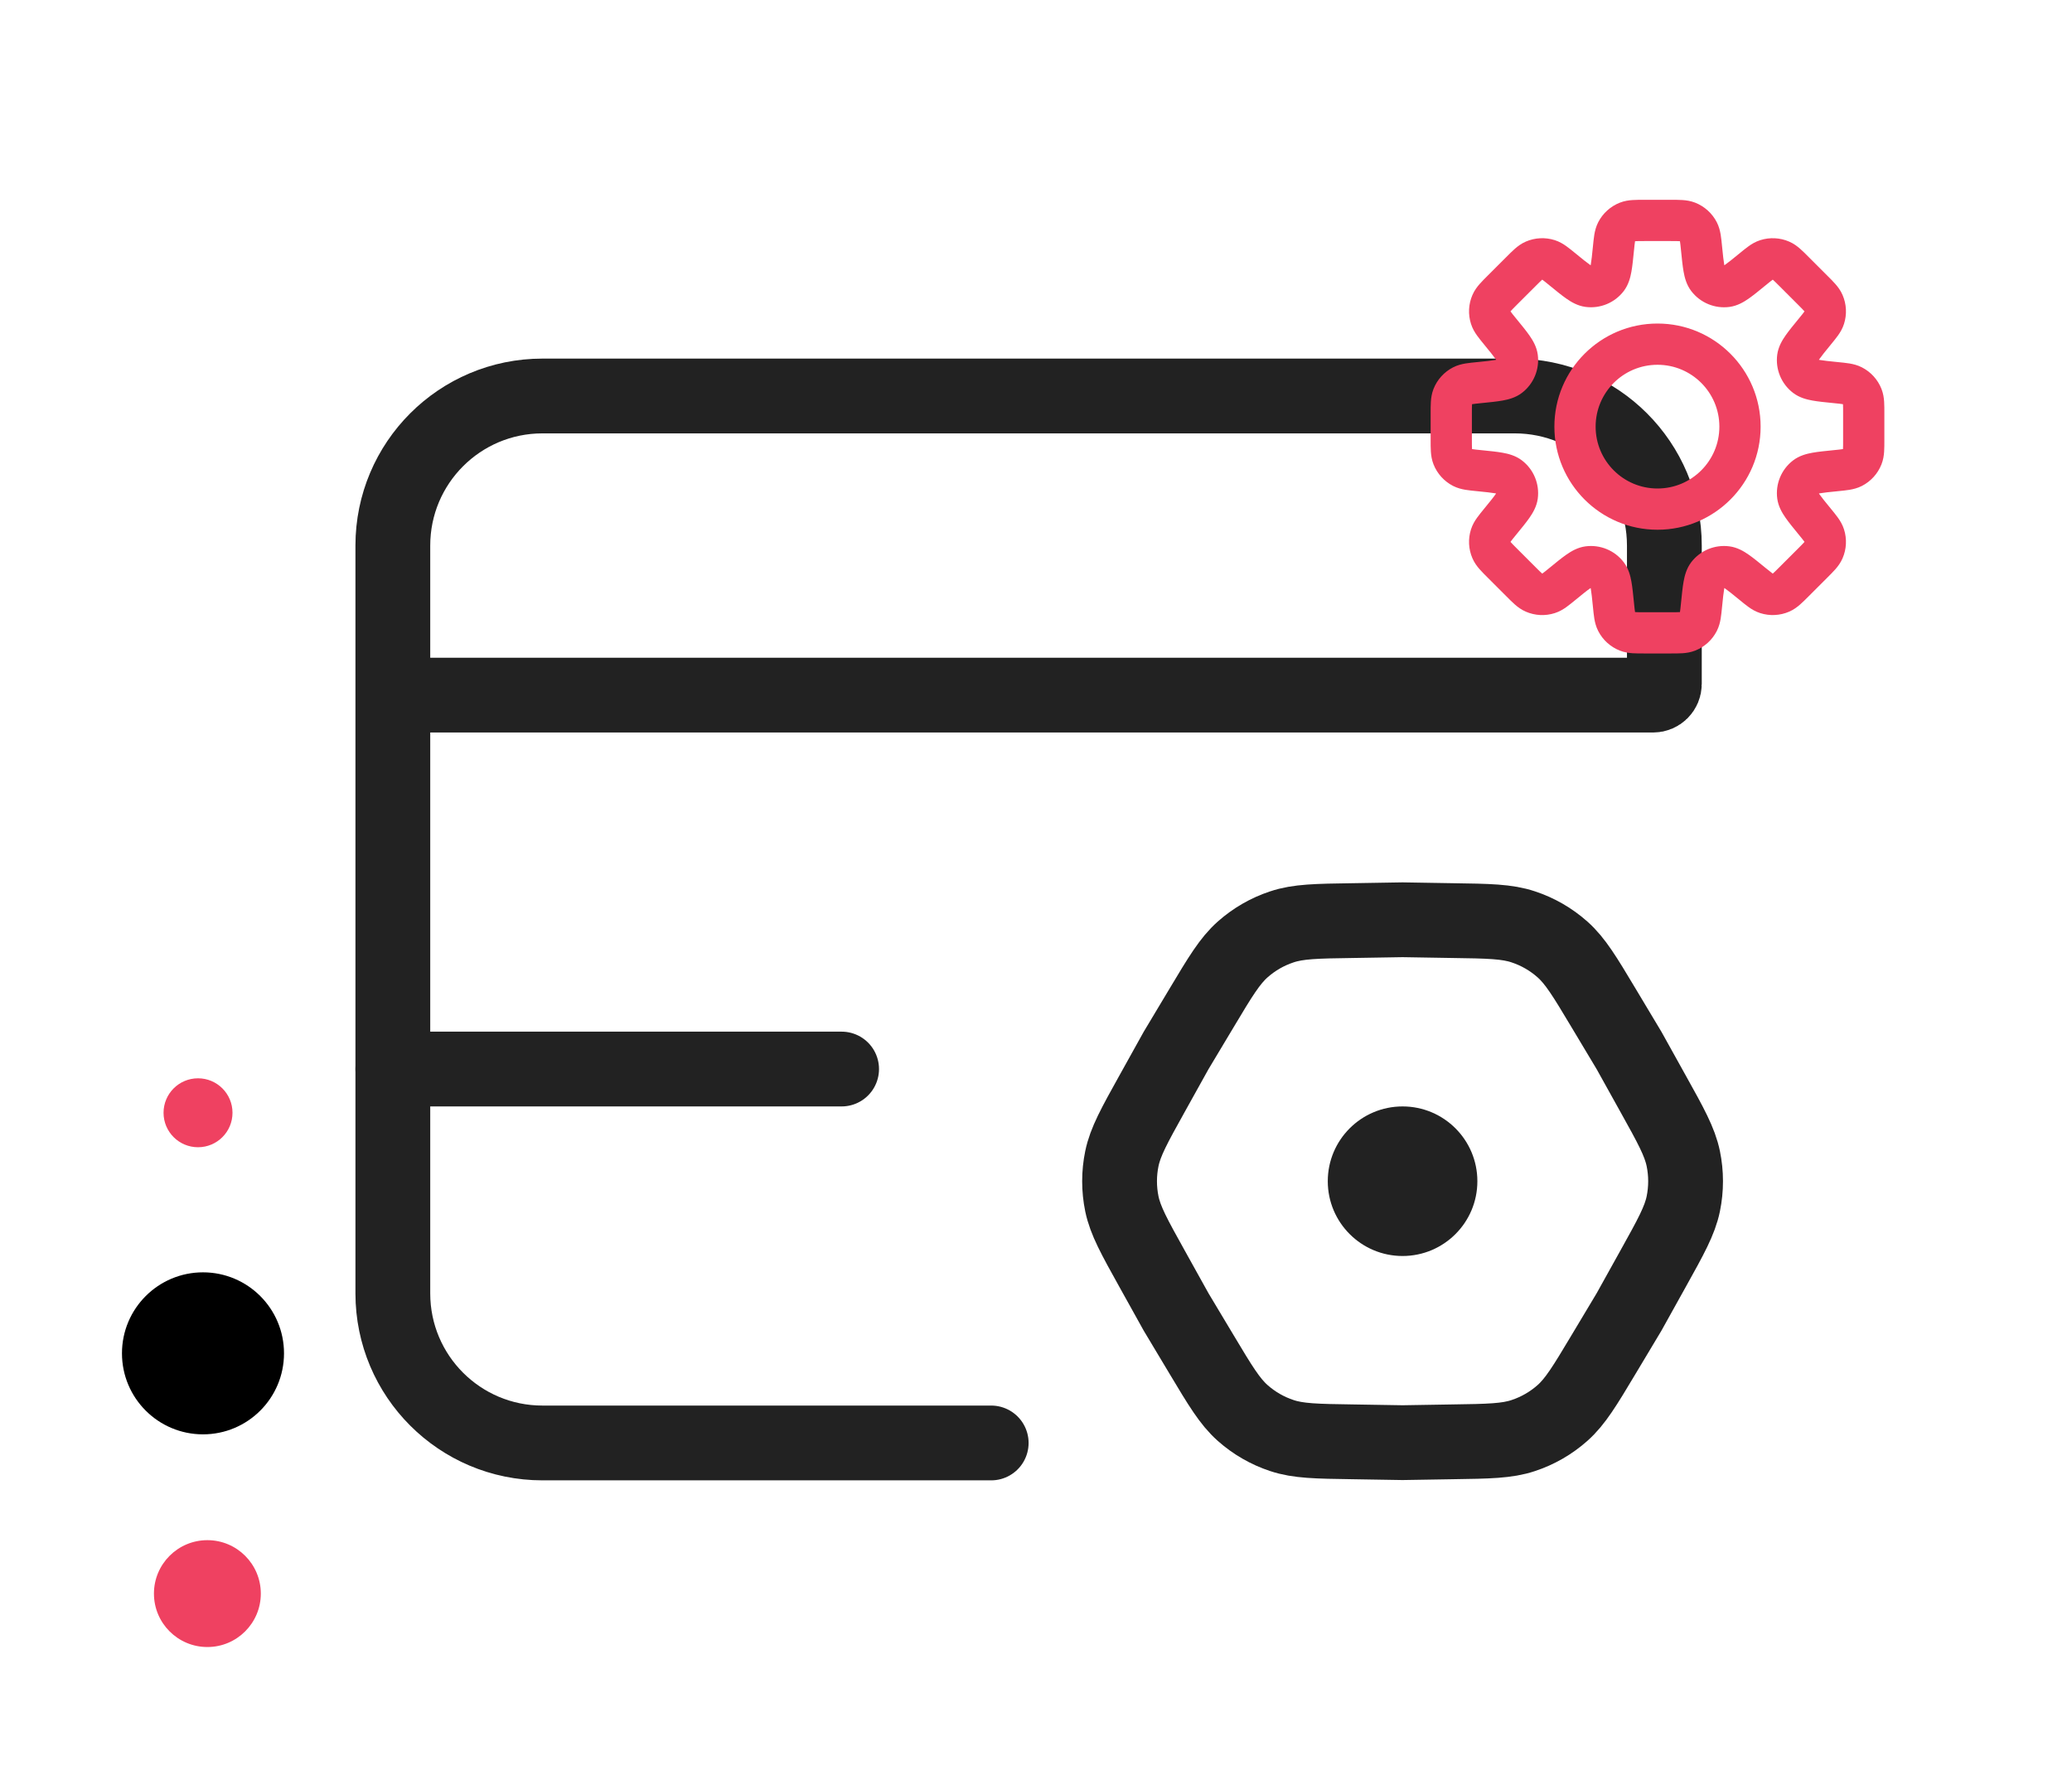
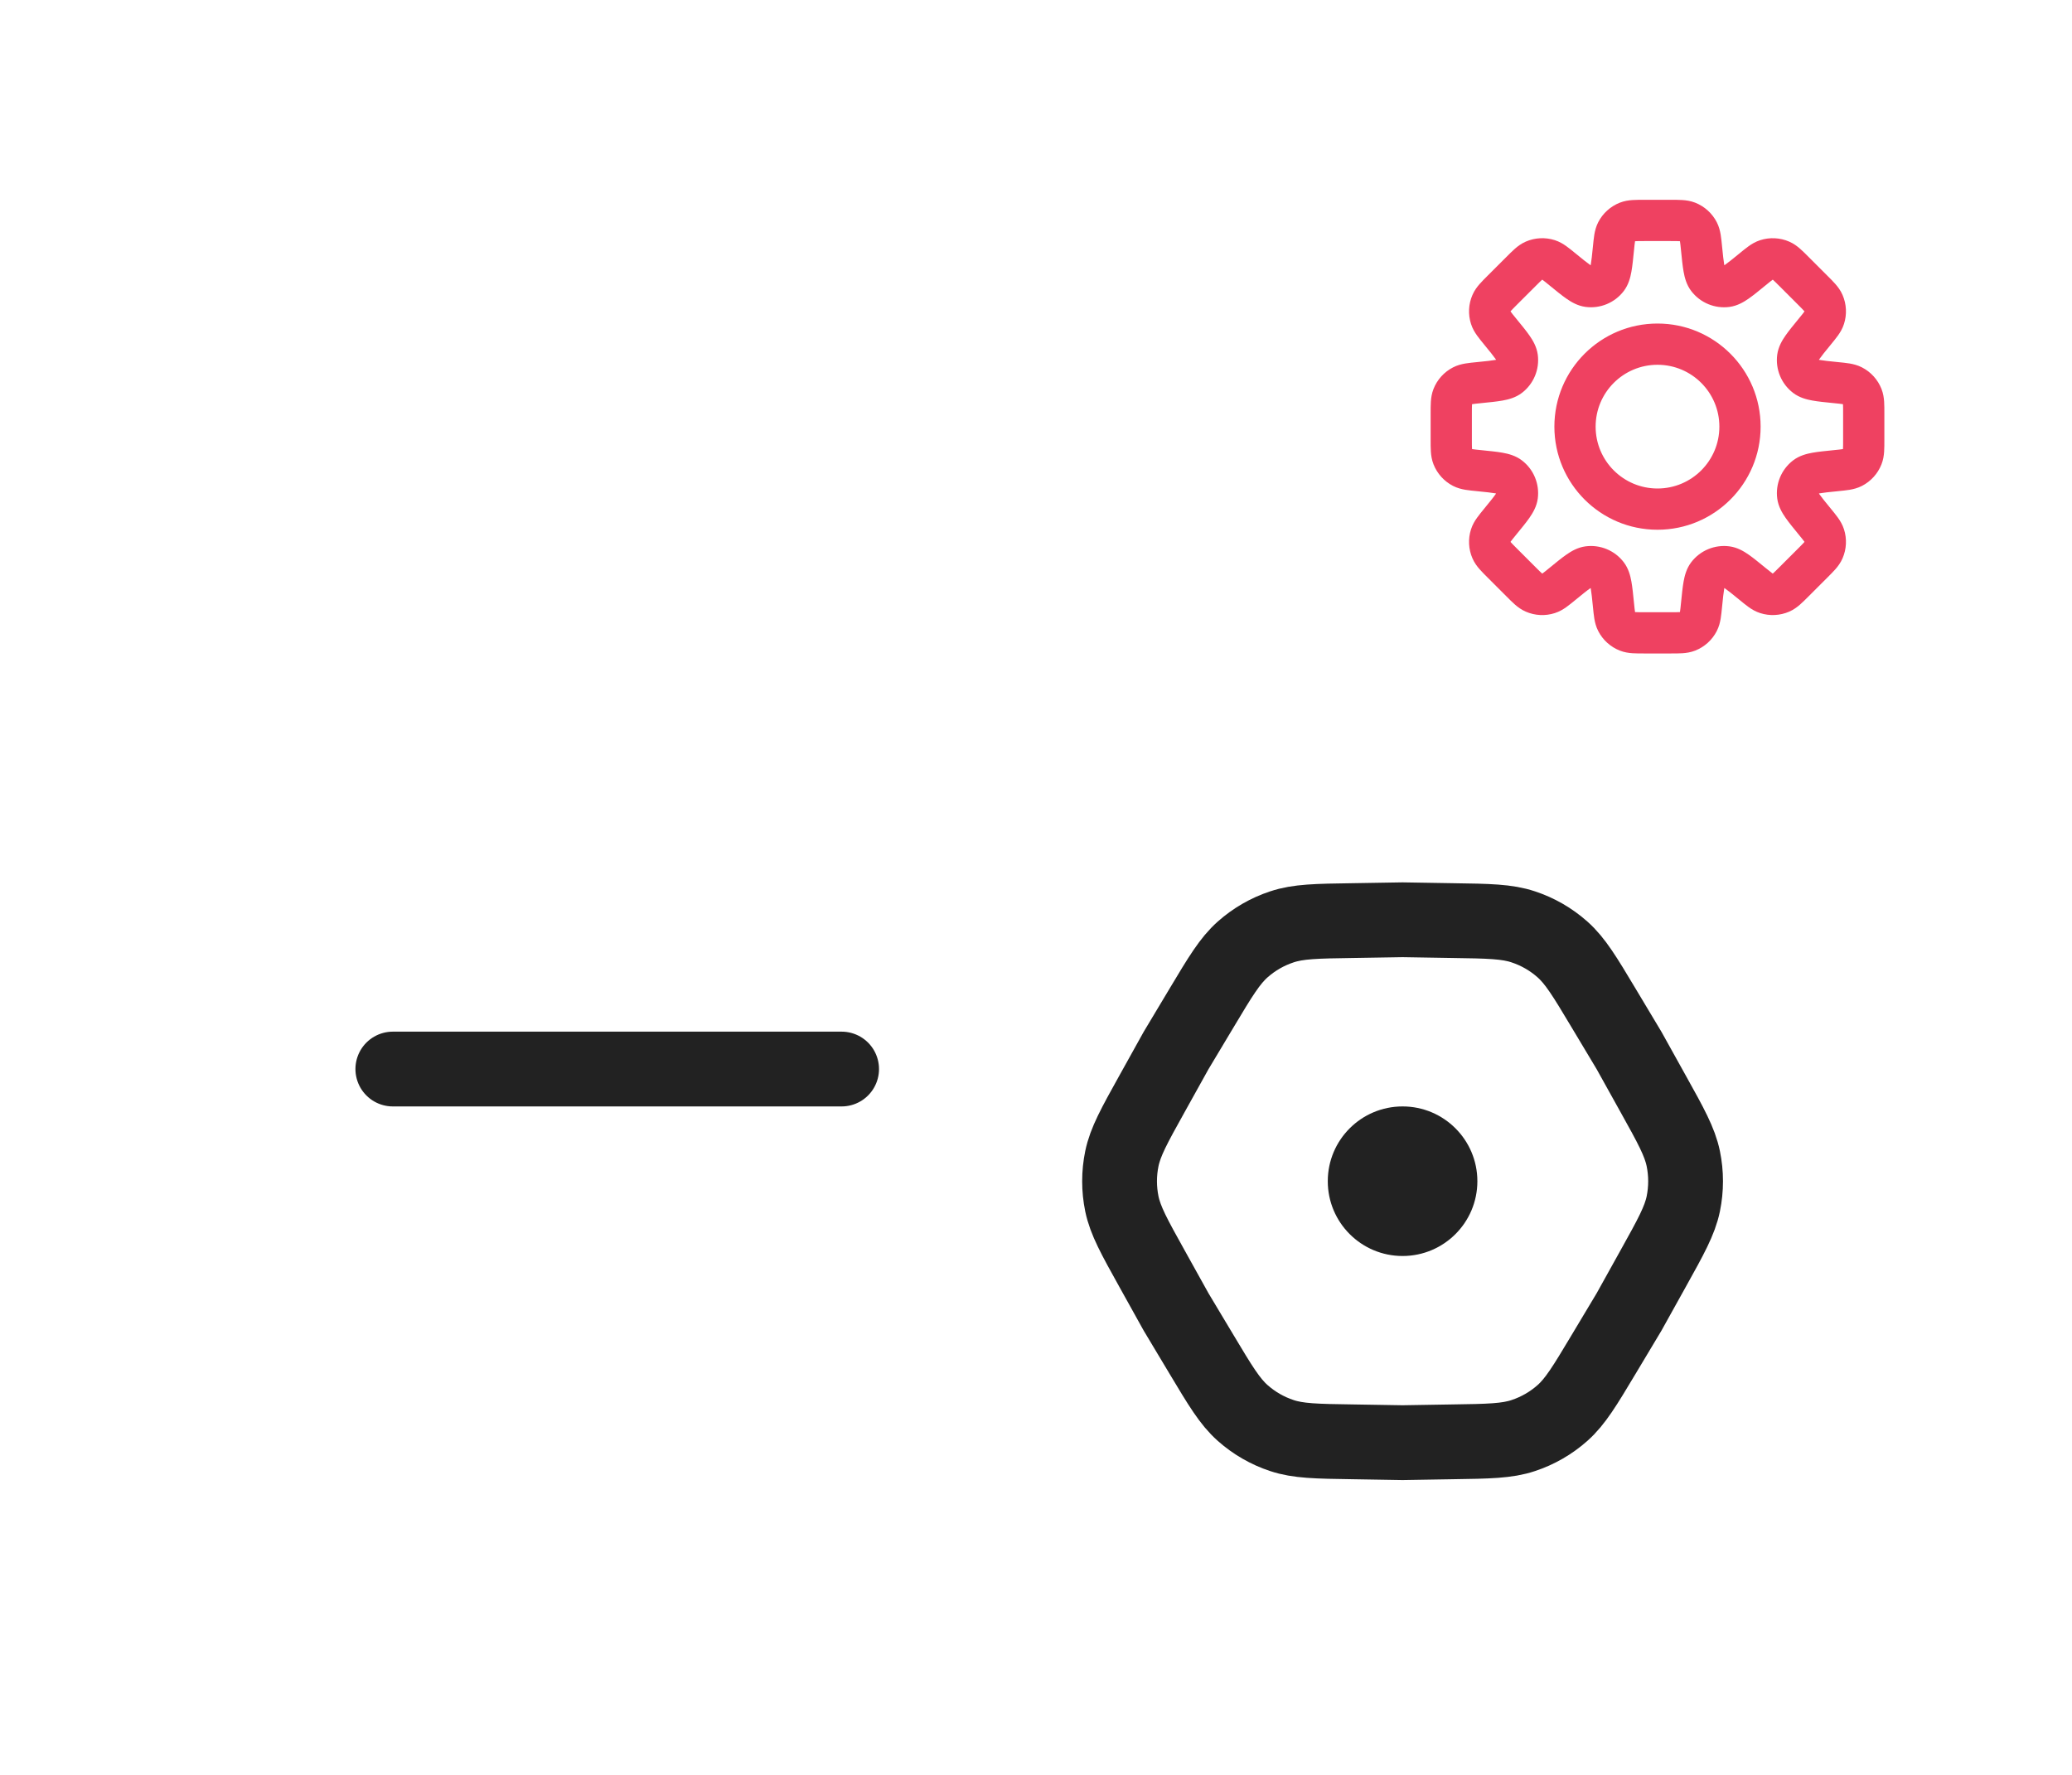
<svg xmlns="http://www.w3.org/2000/svg" xmlns:ns1="http://www.serif.com/" width="100%" height="100%" viewBox="0 0 601 515" version="1.1" xml:space="preserve" style="fill-rule:evenodd;clip-rule:evenodd;stroke-linecap:round;stroke-linejoin:round;">
-   <rect id="Artboard1" x="0" y="0" width="601" height="515" style="fill:none;" />
  <g id="Artboard11" ns1:id="Artboard1">
    <g>
      <g transform="matrix(21.695,0,0,21.695,298.353,277.591)">
        <g transform="matrix(1,0,0,1,-12,-12)">
-           <path d="M11.5,18.5L5.5,18.5C4.395,18.5 3.5,17.605 3.5,16.5L3.5,8.5M3.5,8.5L3.5,6.5C3.5,5.395 4.395,4.5 5.5,4.5L18.5,4.5C19.605,4.5 20.5,5.395 20.5,6.5L20.5,8.35C20.5,8.433 20.433,8.5 20.35,8.5L3.5,8.5Z" style="fill:none;fill-rule:nonzero;stroke:rgb(34,34,34);stroke-width:1px;" />
          <path d="M3.5,13.5L9.5,13.5" style="fill:none;fill-rule:nonzero;stroke:rgb(34,34,34);stroke-width:1px;" />
          <path d="M13.649,16.167C13.412,15.741 13.294,15.528 13.247,15.303C13.206,15.103 13.206,14.897 13.247,14.698C13.294,14.472 13.412,14.259 13.649,13.833L13.972,13.252L14.314,12.681C14.564,12.263 14.69,12.054 14.862,11.901C15.014,11.766 15.192,11.663 15.386,11.599C15.604,11.526 15.848,11.522 16.335,11.515L17,11.504L17.665,11.515C18.152,11.522 18.396,11.526 18.614,11.599C18.808,11.663 18.986,11.766 19.138,11.901C19.31,12.054 19.436,12.263 19.686,12.681L20.028,13.252L20.351,13.833C20.588,14.259 20.706,14.472 20.753,14.698C20.794,14.897 20.794,15.103 20.753,15.303C20.706,15.528 20.588,15.741 20.351,16.167L20.028,16.748L19.686,17.319C19.436,17.737 19.31,17.946 19.138,18.099C18.986,18.234 18.808,18.337 18.614,18.401C18.396,18.474 18.152,18.478 17.665,18.485L17,18.496L16.335,18.485C15.848,18.478 15.604,18.474 15.386,18.401C15.192,18.337 15.014,18.234 14.862,18.099C14.69,17.946 14.564,17.737 14.314,17.319L13.972,16.748L13.649,16.167Z" style="fill:none;fill-rule:nonzero;stroke:rgb(34,34,34);stroke-width:1px;stroke-linecap:butt;" />
          <circle cx="17" cy="15" r="1" style="fill:rgb(34,34,34);" />
        </g>
      </g>
      <g transform="matrix(5.982,0,0,5.982,408.987,51.986)">
        <path d="M14.136,3.361L15.131,3.262L14.136,3.361ZM13.984,2.542L13.095,3L13.984,2.542ZM14.431,4.818L15.226,4.211L14.431,4.818ZM15.36,5.202L15.226,4.211L15.36,5.202ZM16.598,4.381L17.231,5.155L16.598,4.381ZM17.285,3.909L17.59,4.862L17.285,3.909ZM17.987,3.944L18.385,3.027L17.987,3.944ZM18.624,4.482L17.917,5.189L17.917,5.189L18.624,4.482ZM19.518,5.376L20.225,4.669L19.518,5.376ZM20.056,6.013L20.973,5.615L20.973,5.615L20.056,6.013ZM20.091,6.715L21.043,7.019L21.043,7.019L20.091,6.715ZM19.619,7.402L18.845,6.769L19.619,7.402ZM18.798,8.641L17.806,8.507L17.806,8.507L18.798,8.641ZM19.182,9.569L18.576,10.364L19.182,9.569ZM20.639,9.864L20.738,8.869L20.639,9.864ZM21.458,10.016L21.917,9.128L21.458,10.016ZM21.93,10.537L22.86,10.17L21.93,10.537ZM21.93,13.463L21,13.095L21.93,13.463ZM21.458,13.984L21.917,14.873L21.458,13.984ZM20.639,14.136L20.539,13.141L20.507,13.144L20.474,13.15L20.639,14.136ZM20.639,14.136L20.738,15.131L20.771,15.128L20.803,15.123L20.639,14.136ZM19.183,14.431L18.576,13.636L19.183,14.431ZM18.798,15.36L17.807,15.493L18.798,15.36ZM19.619,16.598L18.845,17.231L19.619,16.598ZM20.091,17.285L19.138,17.589L20.091,17.285ZM20.056,17.987L19.138,17.589L20.056,17.987ZM19.518,18.624L20.225,19.331L19.518,18.624ZM18.624,19.517L17.917,18.81L17.917,18.81L18.624,19.517ZM17.987,20.055L18.385,20.973L17.987,20.055ZM17.285,20.09L16.981,21.043L17.285,20.09ZM16.598,19.618L17.231,18.844L17.223,18.838L16.598,19.618ZM16.598,19.618L15.965,20.392L15.973,20.399L16.598,19.618ZM15.36,18.797L15.493,17.806L15.36,18.797ZM14.431,19.182L15.226,19.788L15.226,19.788L14.431,19.182ZM14.136,20.638L13.141,20.539L14.136,20.638ZM13.984,21.459L13.095,21L13.984,21.459ZM13.463,21.93L13.095,21L13.463,21.93ZM10.537,21.93L10.905,21L10.537,21.93ZM10.016,21.458L10.905,21L10.016,21.458ZM9.864,20.639L8.869,20.738L9.864,20.639ZM9.569,19.182L8.774,19.789L9.569,19.182ZM8.641,18.798L8.507,17.806L8.507,17.806L8.641,18.798ZM7.402,19.619L6.769,18.845L6.753,18.858L6.738,18.871L7.402,19.619ZM7.402,19.619L8.035,20.393L8.051,20.38L8.066,20.366L7.402,19.619ZM6.715,20.091L7.019,21.043L6.715,20.091ZM6.013,20.056L5.615,20.973L6.013,20.056ZM5.376,19.518L6.083,18.811L5.376,19.518ZM4.482,18.624L3.775,19.331L4.482,18.624ZM3.944,17.987L4.862,17.59L3.944,17.987ZM3.909,17.285L4.862,17.59L3.909,17.285ZM4.381,16.598L5.155,17.231L4.381,16.598ZM5.202,15.359L6.194,15.493L5.202,15.359ZM4.818,14.431L5.424,13.636L4.818,14.431ZM3.361,14.136L3.262,15.131L3.361,14.136ZM2.542,13.984L3,13.095L2.542,13.984ZM2.07,13.463L1.14,13.83L2.07,13.463ZM2.07,10.537L1.14,10.169L2.07,10.537ZM2.542,10.016L2.083,9.128L2.542,10.016ZM3.362,9.864L3.362,8.864L3.312,8.864L3.262,8.869L3.362,9.864ZM3.362,9.864L3.362,10.864L3.411,10.864L3.461,10.859L3.362,9.864ZM4.818,9.569L4.212,8.774L4.212,8.774L4.818,9.569ZM5.203,8.641L6.194,8.507L5.203,8.641ZM4.381,7.402L5.155,6.769L4.381,7.402ZM3.909,6.714L4.862,6.41L3.909,6.714ZM3.944,6.012L3.027,5.615L3.944,6.012ZM4.482,5.375L5.189,6.082L4.482,5.375ZM5.376,4.482L4.669,3.775L5.376,4.482ZM6.013,3.944L5.615,3.026L5.615,3.026L6.013,3.944ZM6.715,3.909L7.019,2.956L6.715,3.909ZM7.402,4.381L8.035,3.607L7.402,4.381ZM8.64,5.202L8.774,4.211L8.64,5.202ZM9.569,4.817L8.774,4.211L9.569,4.817ZM9.864,3.361L10.859,3.461L9.864,3.361ZM10.016,2.542L9.127,2.083L10.016,2.542ZM10.537,2.07L10.905,3L10.537,2.07ZM13.463,2.07L13.83,1.14L13.463,2.07ZM15.131,3.262C15.111,3.058 15.091,2.857 15.063,2.687C15.032,2.507 14.983,2.297 14.873,2.083L13.095,3C13.072,2.955 13.077,2.939 13.09,3.018C13.105,3.107 13.118,3.231 13.141,3.461L15.131,3.262ZM15.226,4.211C15.289,4.294 15.269,4.331 15.234,4.136C15.201,3.95 15.174,3.689 15.131,3.262L13.141,3.461C13.181,3.855 13.215,4.209 13.266,4.49C13.315,4.762 13.401,5.116 13.636,5.424L15.226,4.211ZM15.226,4.211L13.636,5.424C14.072,5.996 14.781,6.289 15.493,6.194L15.226,4.211ZM15.965,3.607C15.632,3.879 15.429,4.045 15.274,4.152C15.111,4.265 15.123,4.225 15.226,4.211L15.493,6.194C15.877,6.142 16.189,5.952 16.415,5.795C16.65,5.632 16.925,5.406 17.231,5.155L15.965,3.607ZM16.981,2.957C16.752,3.03 16.568,3.143 16.42,3.249C16.279,3.349 16.123,3.478 15.965,3.607L17.231,5.155C17.41,5.009 17.507,4.93 17.58,4.878C17.646,4.831 17.637,4.847 17.59,4.862L16.981,2.957ZM18.385,3.027C17.941,2.834 17.442,2.809 16.981,2.957L17.59,4.862L18.385,3.027ZM19.331,3.775C19.187,3.63 19.044,3.487 18.914,3.373C18.777,3.253 18.606,3.122 18.385,3.027L17.59,4.862C17.544,4.842 17.537,4.826 17.597,4.879C17.665,4.938 17.754,5.026 17.917,5.189L19.331,3.775ZM20.225,4.669L19.331,3.775L17.917,5.189L18.811,6.083L20.225,4.669ZM20.973,5.615C20.878,5.394 20.747,5.223 20.627,5.086C20.513,4.956 20.37,4.813 20.225,4.669L18.811,6.083C18.974,6.246 19.062,6.335 19.121,6.403C19.174,6.463 19.158,6.456 19.138,6.41L20.973,5.615ZM21.043,7.019C21.191,6.558 21.166,6.059 20.973,5.615L19.138,6.41L21.043,7.019ZM20.393,8.035C20.522,7.877 20.651,7.721 20.751,7.58C20.857,7.432 20.97,7.248 21.043,7.019L19.138,6.41C19.154,6.363 19.169,6.354 19.122,6.42C19.07,6.493 18.991,6.59 18.845,6.769L20.393,8.035ZM19.789,8.774C19.775,8.877 19.735,8.889 19.848,8.726C19.955,8.571 20.121,8.368 20.393,8.035L18.845,6.769C18.594,7.075 18.368,7.35 18.205,7.585C18.048,7.811 17.858,8.123 17.806,8.507L19.789,8.774ZM19.789,8.774L19.789,8.774L17.806,8.507C17.711,9.219 18.004,9.928 18.576,10.364L19.789,8.774ZM20.738,8.869C20.311,8.826 20.049,8.799 19.864,8.766C19.669,8.731 19.706,8.711 19.789,8.774L18.576,10.364C18.884,10.599 19.238,10.685 19.51,10.734C19.791,10.785 20.145,10.82 20.539,10.859L20.738,8.869ZM21.917,9.128C21.703,9.017 21.493,8.968 21.313,8.937C21.143,8.909 20.942,8.889 20.738,8.869L20.539,10.859C20.769,10.882 20.893,10.895 20.982,10.91C21.061,10.923 21.045,10.928 21,10.905L21.917,9.128ZM22.86,10.17C22.682,9.72 22.347,9.349 21.917,9.128L21,10.905L22.86,10.17ZM23,11.368C23,11.164 23.001,10.961 22.989,10.789C22.977,10.607 22.948,10.393 22.86,10.17L21,10.905C20.982,10.858 20.988,10.842 20.994,10.922C21,11.012 21,11.137 21,11.368L23,11.368ZM23,12.632L23,11.368L21,11.368L21,12.632L23,12.632ZM22.86,13.83C22.948,13.607 22.977,13.393 22.989,13.211C23.001,13.039 23,12.836 23,12.632L21,12.632C21,12.863 21,12.988 20.994,13.078C20.988,13.158 20.982,13.142 21,13.095L22.86,13.83ZM21.917,14.873C22.347,14.651 22.682,14.28 22.86,13.83L21,13.095L21.917,14.873ZM20.738,15.131C20.942,15.111 21.143,15.091 21.313,15.063C21.493,15.032 21.703,14.983 21.917,14.873L21,13.095C21.045,13.072 21.061,13.077 20.982,13.09C20.893,13.105 20.769,13.118 20.539,13.141L20.738,15.131ZM20.803,15.123L20.474,13.15L20.803,15.123ZM19.789,15.226C19.706,15.289 19.669,15.269 19.864,15.234C20.05,15.201 20.311,15.174 20.738,15.131L20.539,13.141C20.146,13.181 19.791,13.215 19.51,13.266C19.239,13.315 18.884,13.401 18.576,13.636L19.789,15.226ZM19.789,15.226L18.576,13.636C18.005,14.072 17.711,14.781 17.807,15.493L19.789,15.226ZM20.393,15.964C20.121,15.632 19.956,15.429 19.848,15.274C19.735,15.111 19.775,15.123 19.789,15.226L17.807,15.493C17.859,15.877 18.048,16.189 18.206,16.415C18.369,16.65 18.595,16.925 18.845,17.231L20.393,15.964ZM21.043,16.98C20.97,16.751 20.857,16.568 20.751,16.419C20.651,16.279 20.523,16.123 20.393,15.964L18.845,17.231C18.991,17.41 19.07,17.506 19.122,17.58C19.169,17.645 19.154,17.637 19.138,17.589L21.043,16.98ZM20.973,18.385C21.166,17.94 21.191,17.442 21.043,16.98L19.138,17.589L20.973,18.385ZM20.225,19.331C20.37,19.186 20.513,19.044 20.627,18.914C20.747,18.777 20.878,18.605 20.973,18.385L19.138,17.589C19.158,17.543 19.174,17.537 19.121,17.597C19.062,17.665 18.974,17.753 18.811,17.917L20.225,19.331ZM19.331,20.225L20.225,19.331L18.811,17.917L17.917,18.81L19.331,20.225ZM18.385,20.973C18.606,20.877 18.777,20.746 18.914,20.626C19.044,20.513 19.187,20.369 19.331,20.225L17.917,18.81C17.754,18.974 17.665,19.061 17.597,19.121C17.537,19.174 17.544,19.158 17.59,19.138L18.385,20.973ZM16.981,21.043C17.442,21.19 17.941,21.165 18.385,20.973L17.59,19.138L16.981,21.043ZM15.965,20.392C16.123,20.522 16.279,20.651 16.42,20.751C16.568,20.857 16.752,20.97 16.981,21.043L17.59,19.138C17.637,19.153 17.646,19.168 17.58,19.122C17.507,19.069 17.41,18.991 17.231,18.845L15.965,20.392ZM15.973,20.399L17.223,18.838L17.223,18.838L15.973,20.399ZM15.226,19.788C15.123,19.774 15.111,19.734 15.274,19.847C15.429,19.955 15.632,20.121 15.965,20.392L17.231,18.845C16.925,18.594 16.65,18.368 16.415,18.205C16.189,18.047 15.877,17.858 15.493,17.806L15.226,19.788ZM15.226,19.788L15.493,17.806C14.781,17.71 14.072,18.004 13.636,18.575L15.226,19.788ZM15.131,20.738C15.174,20.311 15.201,20.049 15.234,19.864C15.269,19.669 15.289,19.705 15.226,19.788L13.636,18.575C13.401,18.883 13.315,19.238 13.266,19.509C13.215,19.791 13.181,20.145 13.141,20.539L15.131,20.738ZM14.872,21.917C14.983,21.703 15.032,21.493 15.063,21.313C15.091,21.143 15.111,20.942 15.131,20.738L13.141,20.539C13.118,20.769 13.105,20.893 13.09,20.982C13.077,21.061 13.072,21.045 13.095,21L14.872,21.917ZM13.831,22.86C14.281,22.682 14.651,22.347 14.872,21.917L13.095,21L13.831,22.86ZM12.632,23C12.836,23 13.039,23.001 13.211,22.989C13.393,22.977 13.607,22.948 13.831,22.86L13.095,21C13.142,20.982 13.158,20.988 13.078,20.994C12.988,21 12.863,21 12.632,21L12.632,23ZM11.368,23L12.632,23L12.632,21L11.368,21L11.368,23ZM10.17,22.86C10.393,22.948 10.607,22.977 10.789,22.989C10.961,23.001 11.164,23 11.368,23L11.368,21C11.137,21 11.012,21 10.922,20.994C10.842,20.988 10.858,20.982 10.905,21L10.17,22.86ZM9.128,21.917C9.349,22.347 9.72,22.682 10.17,22.86L10.905,21L9.128,21.917ZM8.869,20.738C8.889,20.942 8.909,21.143 8.937,21.313C8.968,21.493 9.017,21.703 9.128,21.917L10.905,21C10.928,21.045 10.923,21.061 10.91,20.982C10.895,20.893 10.882,20.769 10.859,20.539L8.869,20.738ZM8.774,19.789C8.711,19.706 8.731,19.669 8.766,19.864C8.799,20.049 8.826,20.311 8.869,20.738L10.859,20.539C10.82,20.145 10.785,19.791 10.734,19.51C10.685,19.238 10.599,18.884 10.364,18.576L8.774,19.789ZM8.774,19.789L10.364,18.576C9.928,18.004 9.219,17.711 8.507,17.806L8.774,19.789ZM8.035,20.393C8.368,20.121 8.571,19.955 8.726,19.848C8.889,19.735 8.877,19.775 8.774,19.789L8.507,17.806C8.123,17.858 7.811,18.048 7.585,18.205C7.35,18.368 7.075,18.594 6.769,18.845L8.035,20.393ZM8.066,20.366L8.066,20.366L6.738,18.871L6.738,18.872L8.066,20.366ZM7.019,21.043C7.248,20.97 7.432,20.857 7.58,20.751C7.721,20.651 7.877,20.522 8.035,20.393L6.769,18.845C6.59,18.991 6.493,19.07 6.42,19.122C6.354,19.169 6.363,19.154 6.41,19.138L7.019,21.043ZM5.615,20.973C6.059,21.166 6.558,21.191 7.019,21.043L6.41,19.138L5.615,20.973ZM4.669,20.225C4.813,20.37 4.956,20.513 5.086,20.627C5.223,20.747 5.394,20.878 5.615,20.973L6.41,19.138C6.456,19.158 6.463,19.174 6.403,19.121C6.335,19.062 6.246,18.974 6.083,18.811L4.669,20.225ZM3.775,19.331L4.669,20.225L6.083,18.811L5.189,17.917L3.775,19.331ZM3.027,18.385C3.122,18.606 3.253,18.777 3.373,18.914C3.487,19.044 3.63,19.187 3.775,19.331L5.189,17.917C5.026,17.754 4.938,17.665 4.879,17.597C4.826,17.537 4.842,17.544 4.862,17.59L3.027,18.385ZM2.957,16.981C2.809,17.442 2.834,17.941 3.027,18.385L4.862,17.59L2.957,16.981ZM3.607,15.965C3.478,16.123 3.349,16.279 3.249,16.42C3.143,16.568 3.03,16.752 2.957,16.981L4.862,17.59C4.846,17.637 4.831,17.646 4.878,17.58C4.93,17.507 5.009,17.41 5.155,17.231L3.607,15.965ZM4.211,15.226C4.225,15.123 4.265,15.111 4.152,15.274C4.045,15.429 3.879,15.632 3.607,15.965L5.155,17.231C5.406,16.925 5.632,16.65 5.795,16.415C5.952,16.189 6.142,15.877 6.194,15.493L4.211,15.226ZM4.211,15.226L6.194,15.493C6.289,14.781 5.996,14.072 5.424,13.636L4.211,15.226ZM3.262,15.131C3.689,15.174 3.95,15.201 4.136,15.234C4.331,15.269 4.294,15.289 4.211,15.226L5.424,13.636C5.116,13.401 4.762,13.315 4.49,13.266C4.209,13.215 3.855,13.181 3.461,13.141L3.262,15.131ZM2.083,14.873C2.297,14.983 2.507,15.032 2.687,15.063C2.857,15.091 3.058,15.111 3.262,15.131L3.461,13.141C3.231,13.118 3.107,13.105 3.018,13.09C2.939,13.077 2.955,13.072 3,13.095L2.083,14.873ZM1.14,13.83C1.318,14.28 1.653,14.651 2.083,14.873L3,13.095L1.14,13.83ZM1,12.632C1,12.836 0.999,13.039 1.011,13.211C1.023,13.393 1.052,13.607 1.14,13.83L3,13.095C3.018,13.142 3.012,13.158 3.007,13.078C3.001,12.988 3,12.863 3,12.632L1,12.632ZM1,11.368L1,12.632L3,12.632L3,11.368L1,11.368ZM1.14,10.169C1.052,10.393 1.023,10.607 1.011,10.789C0.999,10.961 1,11.164 1,11.368L3,11.368C3,11.137 3.001,11.012 3.007,10.922C3.012,10.842 3.018,10.858 3,10.905L1.14,10.169ZM2.083,9.128C1.653,9.349 1.318,9.72 1.14,10.169L3,10.905L2.083,9.128ZM3.262,8.869C3.058,8.889 2.857,8.909 2.687,8.937C2.507,8.968 2.297,9.017 2.083,9.128L3,10.905C2.955,10.928 2.939,10.923 3.018,10.91C3.107,10.895 3.231,10.882 3.461,10.859L3.262,8.869ZM3.362,8.864L3.362,10.864L3.362,8.864ZM3.362,8.864L3.362,8.864L3.362,10.864L3.362,10.864L3.362,8.864ZM4.212,8.774C4.295,8.711 4.331,8.731 4.136,8.766C3.951,8.799 3.689,8.826 3.262,8.869L3.461,10.859C3.855,10.82 4.209,10.785 4.491,10.734C4.762,10.685 5.117,10.599 5.425,10.364L4.212,8.774ZM4.212,8.774L4.212,8.774L5.425,10.364C5.996,9.928 6.29,9.219 6.194,8.507L4.212,8.774ZM3.607,8.035C3.879,8.367 4.045,8.571 4.153,8.726C4.266,8.889 4.226,8.877 4.212,8.774L6.194,8.507C6.142,8.123 5.953,7.812 5.795,7.585C5.632,7.35 5.406,7.075 5.155,6.769L3.607,8.035ZM2.957,7.018C3.03,7.248 3.143,7.431 3.249,7.58C3.349,7.72 3.478,7.877 3.607,8.035L5.155,6.769C5.009,6.59 4.93,6.493 4.878,6.419C4.831,6.354 4.847,6.362 4.862,6.41L2.957,7.018ZM3.027,5.615C2.834,6.059 2.809,6.557 2.957,7.018L4.862,6.41L3.027,5.615ZM3.775,4.668C3.63,4.813 3.487,4.956 3.373,5.085C3.253,5.223 3.122,5.394 3.027,5.615L4.862,6.41C4.842,6.456 4.826,6.463 4.879,6.402C4.938,6.334 5.026,6.246 5.189,6.082L3.775,4.668ZM4.669,3.775L3.775,4.668L5.189,6.082L6.083,5.189L4.669,3.775ZM4.669,3.775L6.083,5.189L6.083,5.189L4.669,3.775ZM5.615,3.026C5.394,3.122 5.223,3.253 5.086,3.373C4.956,3.487 4.813,3.63 4.669,3.775L6.083,5.189C6.246,5.025 6.335,4.938 6.403,4.878C6.463,4.825 6.456,4.841 6.41,4.861L5.615,3.026ZM7.019,2.956C6.558,2.809 6.059,2.834 5.615,3.026L6.41,4.861L6.41,4.861L7.019,2.956ZM8.035,3.607C7.877,3.477 7.721,3.349 7.58,3.249C7.432,3.143 7.248,3.029 7.019,2.956L6.41,4.861C6.363,4.846 6.354,4.831 6.42,4.877C6.493,4.93 6.59,5.008 6.769,5.155L8.035,3.607ZM8.774,4.211C8.877,4.225 8.889,4.265 8.726,4.152C8.571,4.044 8.368,3.879 8.035,3.607L6.769,5.155C7.075,5.405 7.35,5.631 7.585,5.794C7.811,5.952 8.123,6.141 8.507,6.193L8.774,4.211ZM8.774,4.211L8.507,6.193C9.219,6.289 9.928,5.995 10.364,5.424L8.774,4.211ZM8.869,3.262C8.826,3.689 8.799,3.95 8.766,4.136C8.731,4.331 8.711,4.294 8.774,4.211L10.364,5.424C10.599,5.116 10.685,4.761 10.734,4.49C10.785,4.209 10.82,3.854 10.859,3.461L8.869,3.262ZM9.127,2.083C9.017,2.297 8.968,2.507 8.937,2.687C8.909,2.857 8.889,3.058 8.869,3.262L10.859,3.461C10.882,3.231 10.895,3.107 10.91,3.018C10.923,2.939 10.928,2.955 10.905,3L9.127,2.083ZM10.17,1.14C9.72,1.318 9.349,1.653 9.127,2.083L10.905,3L10.17,1.14ZM11.368,1C11.164,1 10.961,0.999 10.789,1.011C10.607,1.023 10.394,1.052 10.17,1.14L10.905,3C10.858,3.018 10.842,3.012 10.922,3.007C11.012,3.001 11.137,3 11.368,3L11.368,1ZM12.632,1L11.368,1L11.368,3L12.632,3L12.632,1ZM13.83,1.14C13.607,1.052 13.393,1.023 13.211,1.011C13.039,0.999 12.836,1 12.632,1L12.632,3C12.863,3 12.988,3.001 13.078,3.007C13.158,3.012 13.142,3.018 13.095,3L13.83,1.14ZM14.873,2.083C14.651,1.653 14.28,1.318 13.83,1.14L13.095,3L14.873,2.083ZM15,12C15,13.657 13.657,15 12,15L12,17C14.761,17 17,14.761 17,12L15,12ZM12,9C13.657,9 15,10.343 15,12L17,12C17,9.239 14.761,7 12,7L12,9ZM9,12C9,10.343 10.343,9 12,9L12,7C9.239,7 7,9.239 7,12L9,12ZM12,15C10.343,15 9,13.657 9,12L7,12C7,14.761 9.239,17 12,17L12,15Z" style="fill:rgb(239,65,97);fill-rule:nonzero;" />
      </g>
      <g transform="matrix(1,0,0,1,-71.885,357.81)">
-         <circle cx="132.037" cy="104.5" r="15.5" style="fill:rgb(239,65,97);" />
-       </g>
+         </g>
      <g transform="matrix(1,0,0,1,-23.159,328.111)">
-         <circle cx="82.037" cy="64.5" r="23.5" />
-       </g>
+         </g>
      <g transform="matrix(1,0,0,1,-364.099,-112.179)">
-         <circle cx="421.537" cy="435" r="10" style="fill:rgb(239,65,97);" />
-       </g>
+         </g>
    </g>
  </g>
</svg>